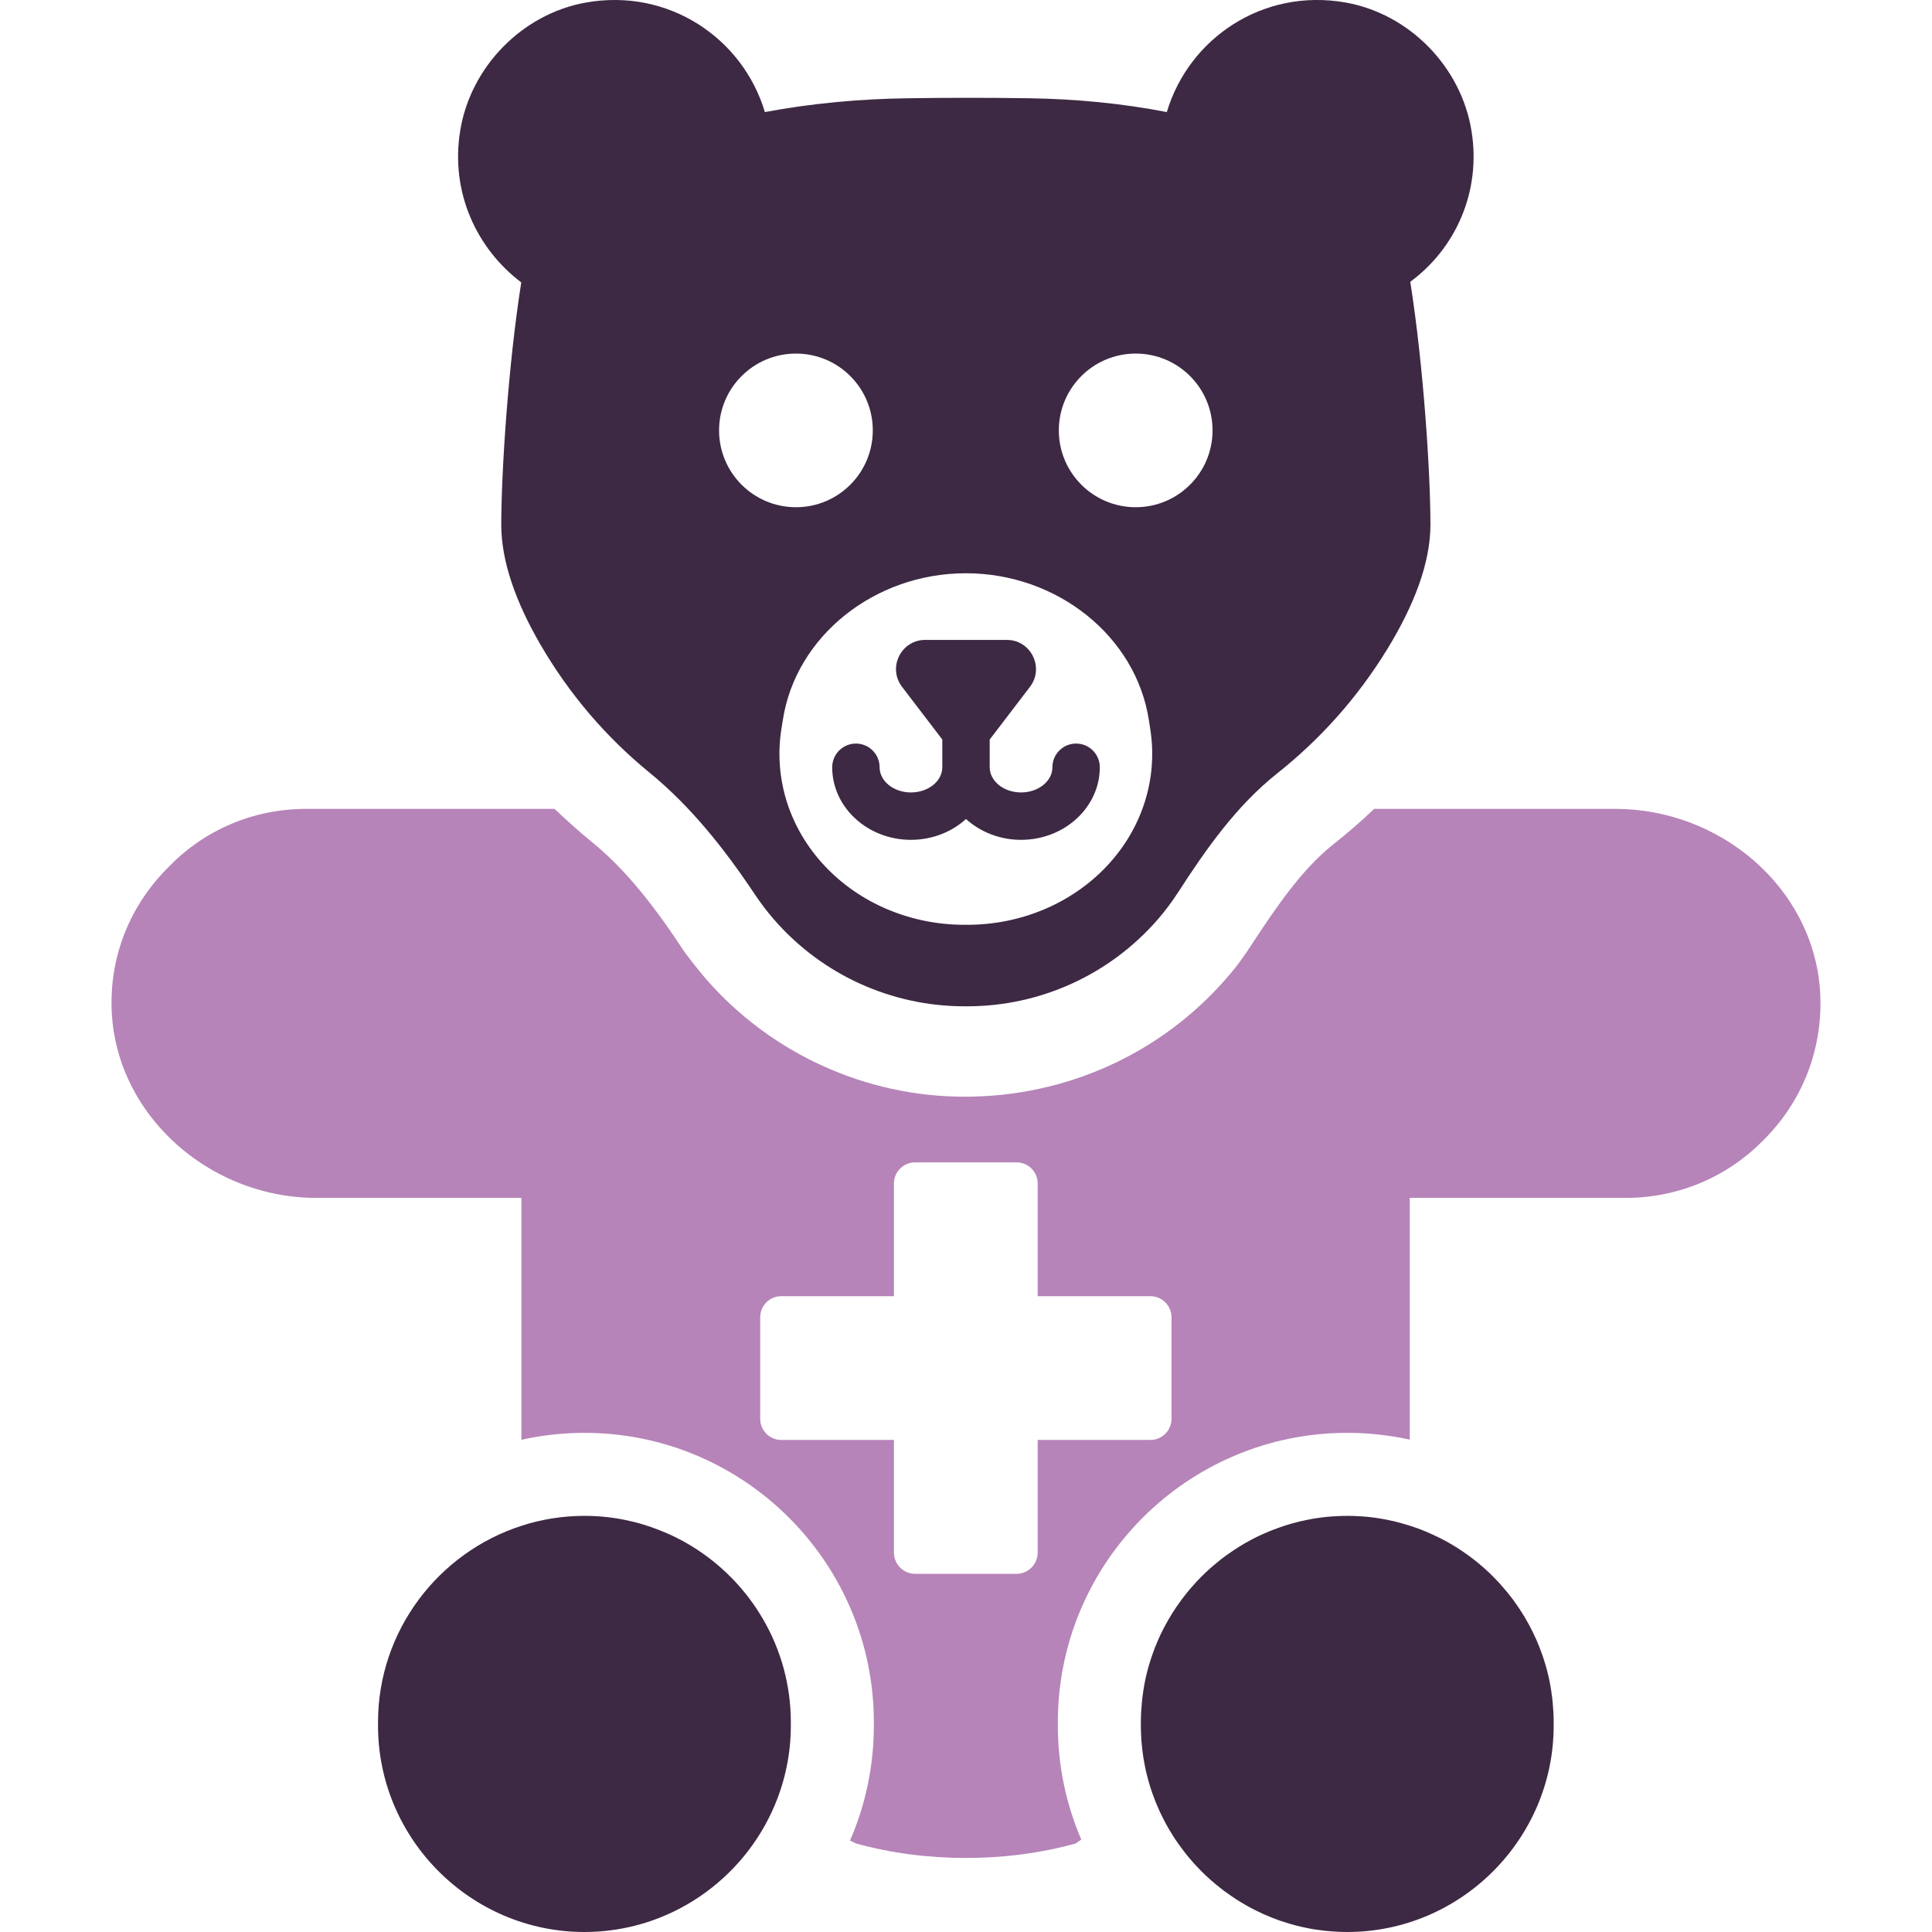
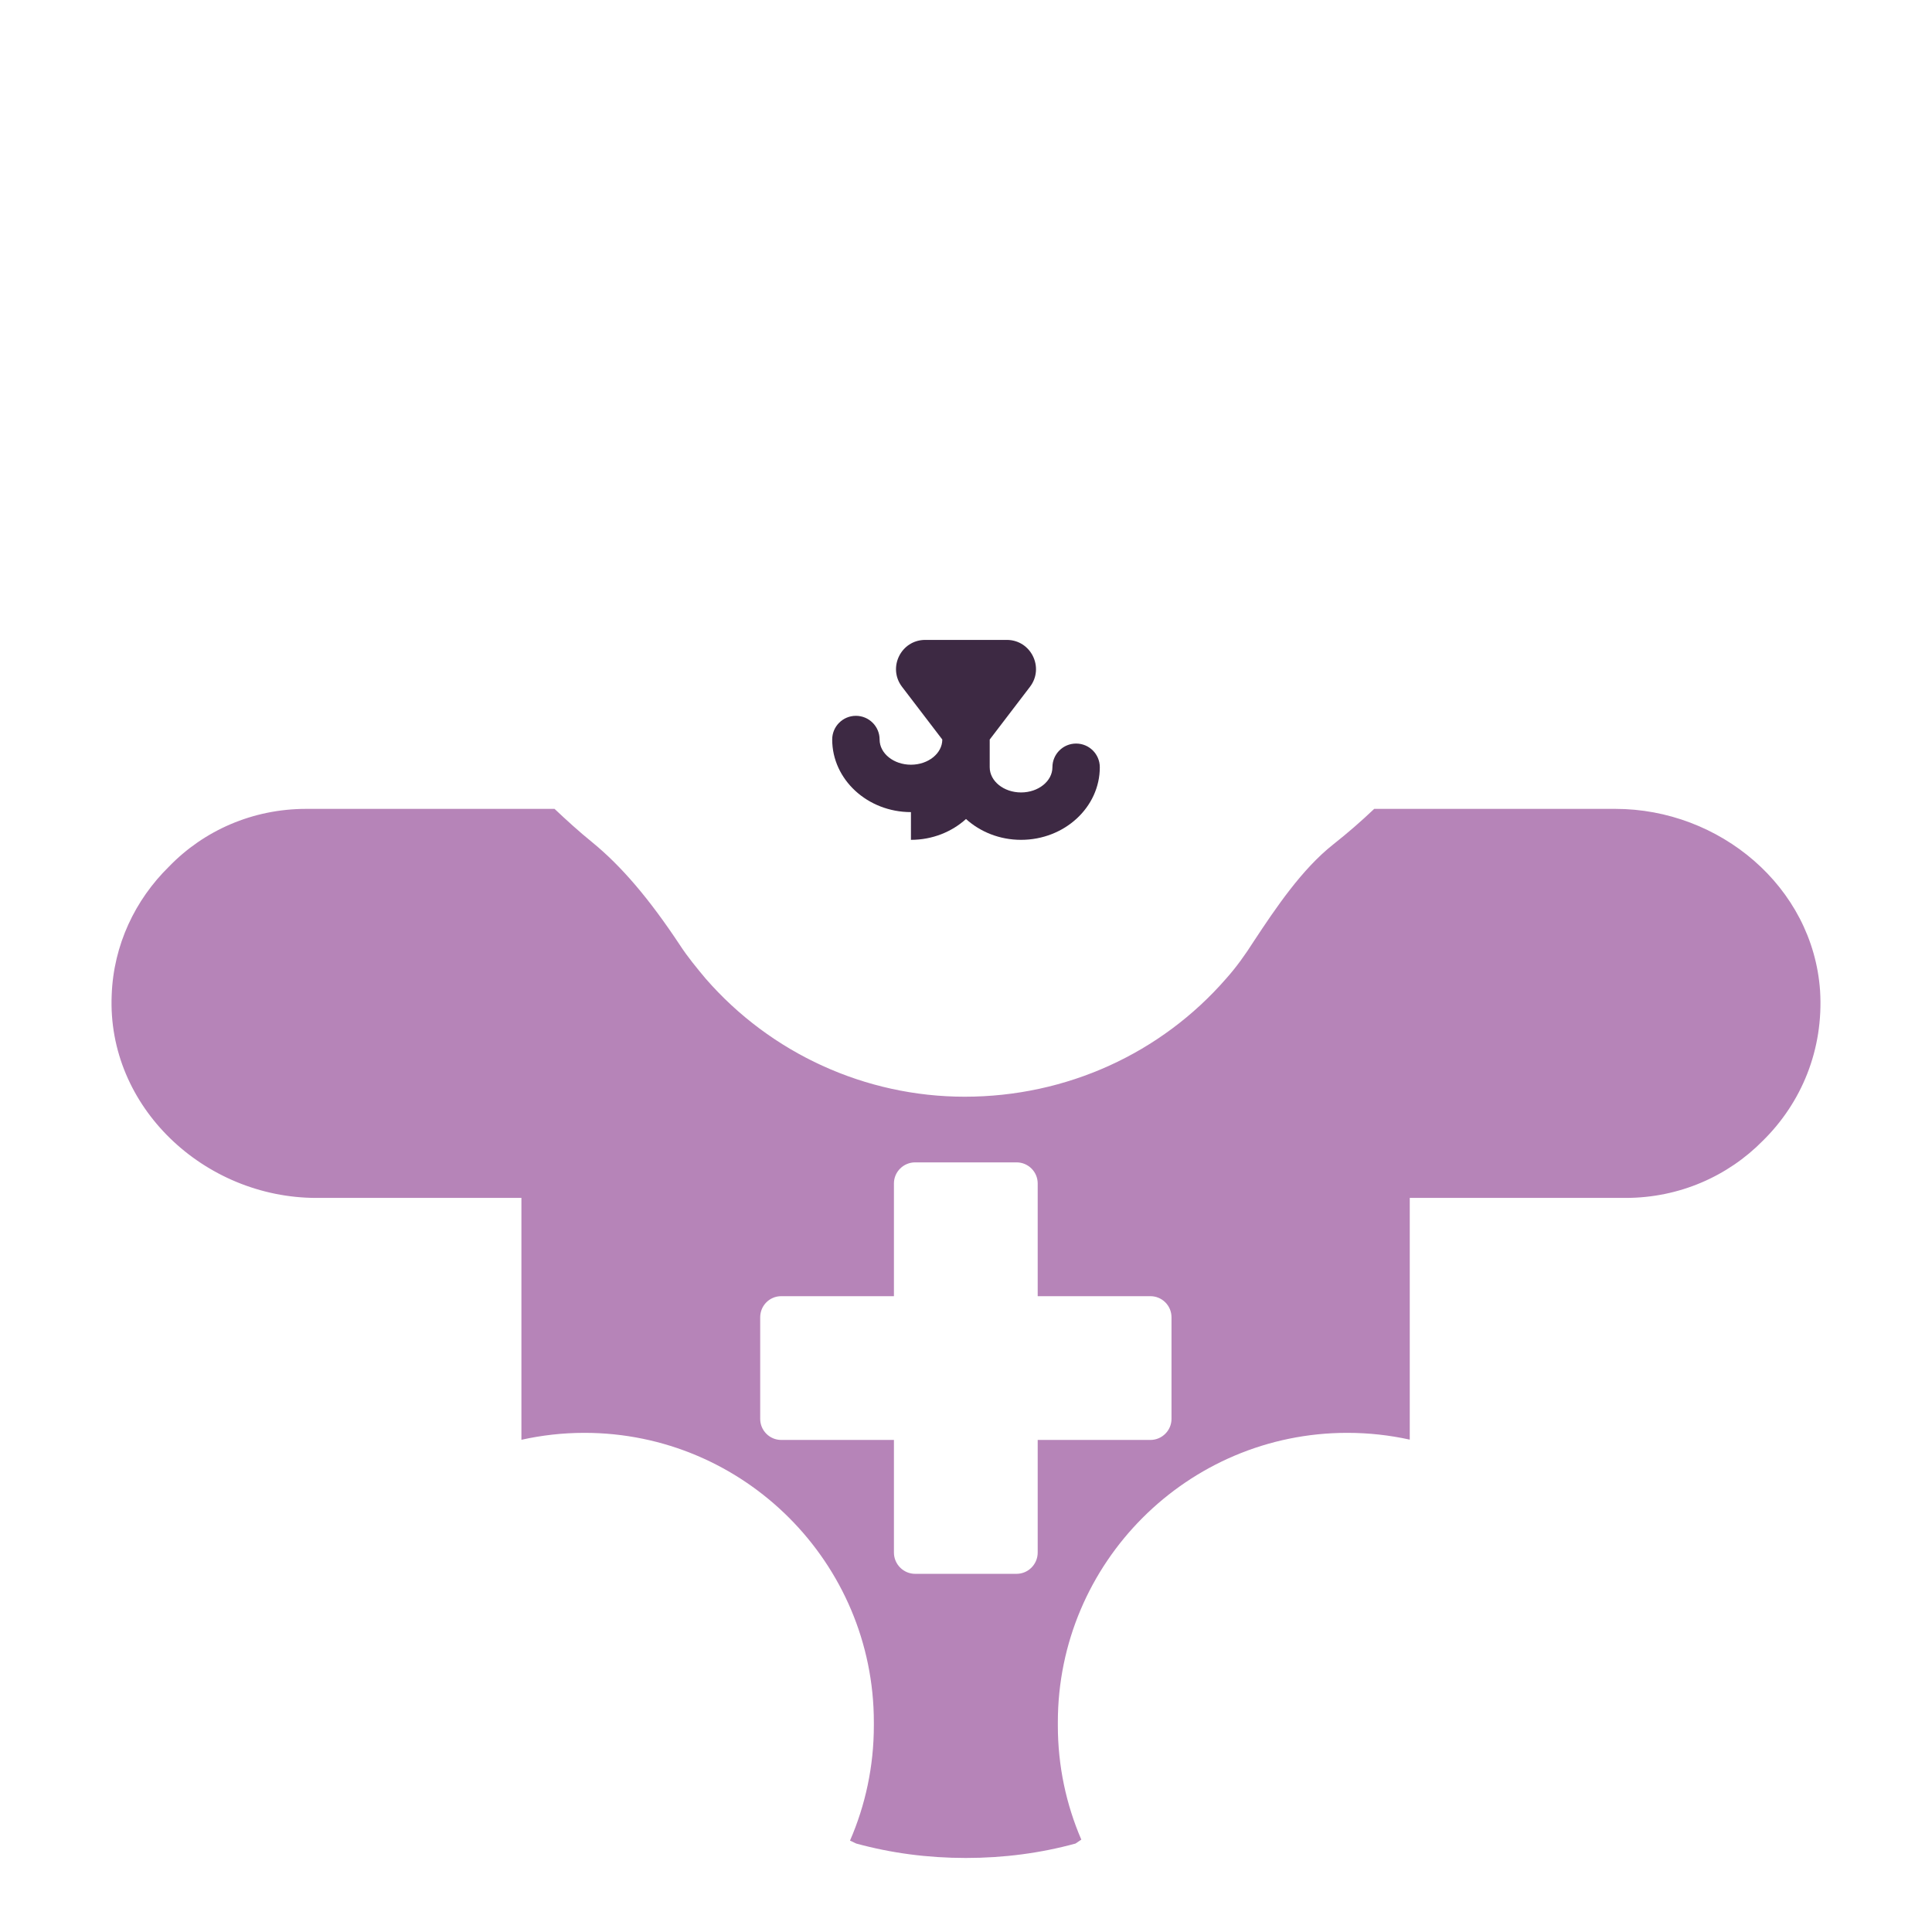
<svg xmlns="http://www.w3.org/2000/svg" id="Layer_1" version="1.1" viewBox="0 0 256 256">
  <defs>
    <style>
      .cls-1 {
        fill: #3d2943;
      }

      .cls-1, .cls-2 {
        stroke-width: 0px;
      }

      .cls-2 {
        fill: #b684b8;
      }
    </style>
  </defs>
  <path class="cls-2" d="M241.17,131.28c-.96-13.81-13.33-24.1-27.13-24.1h-31.95c-1.76,1.67-3.51,3.19-5.43,4.71-4.14,3.27-7.58,8.37-10.53,12.84-1.12,1.76-2.31,3.43-3.67,4.95-8.62,9.9-21.15,15.64-34.63,15.64-13.17,0-25.7-5.74-34.32-15.64-1.2-1.44-2.39-2.87-3.43-4.47-4.07-6.14-7.74-10.45-11.65-13.64-1.68-1.36-3.35-2.88-4.95-4.39h-32.91c-7.1,0-13.56,2.87-18.19,7.66-4.47,4.39-7.34,10.37-7.58,17-.64,14.84,12.29,26.89,27.13,26.89h27.16v32.05c2.69-.6,5.48-.92,8.35-.92,21.15,0,38.35,17.2,38.35,38.35v.44c0,5.41-1.13,10.57-3.16,15.24.27.13.55.26.83.39,4.63,1.27,9.5,1.91,14.52,1.91s9.9-.64,14.53-1.91c.26-.18.52-.35.77-.52-2-4.64-3.11-9.75-3.11-15.11v-.44c0-21.15,17.2-38.35,38.35-38.35,2.84,0,5.62.31,8.28.9v-32.03h28.6c7.1,0,13.56-2.87,18.19-7.58,5.11-5.03,8.06-12.05,7.58-19.87ZM155.23,188.01c0,1.53-1.25,2.79-2.8,2.79h-14.93v14.92c0,1.55-1.25,2.82-2.8,2.82h-13.44c-1.55,0-2.81-1.27-2.81-2.82v-14.92h-14.93c-1.55,0-2.79-1.26-2.79-2.79v-13.46c0-1.55,1.24-2.8,2.79-2.8h14.93v-14.94c0-1.53,1.26-2.79,2.81-2.79h13.44c1.55,0,2.8,1.26,2.8,2.79v14.94h14.93c1.55,0,2.8,1.25,2.8,2.8v13.46Z" />
-   <path class="cls-1" d="M186.88,37.33c5.9-4.34,9.43-11.84,8.1-20-1.37-8.48-8.24-15.51-16.7-17-10.95-1.93-20.76,4.76-23.67,14.52-5.97-1.16-12.11-1.74-18.25-1.83-5.23-.08-10.79-.08-16.1,0-6.39.09-12.69.67-18.91,1.83-2.92-9.78-12.76-16.47-23.73-14.51-8.45,1.51-15.3,8.55-16.65,17.03-1.31,8.15,2.22,15.61,8.1,20.05-1.74,11.03-2.65,25.22-2.65,32.1,0,4.88,1.93,10.23,5.11,15.75,3.94,6.82,8.88,12.48,14.49,17.07,5.58,4.56,10.04,10.23,14.04,16.23.76,1.13,1.58,2.21,2.48,3.25,6.35,7.32,15.56,11.52,25.25,11.52h.38c9.69,0,18.89-4.2,25.25-11.52.99-1.14,1.88-2.34,2.69-3.59,3.73-5.77,7.73-11.46,13.11-15.74,5.6-4.44,10.58-9.91,14.61-16.49,3.53-5.77,5.71-11.39,5.71-16.48,0-6.88-.92-21.07-2.66-32.1v-.09ZM95.28,57.03c0-5.62,4.56-10.18,10.19-10.18s10.18,4.56,10.18,10.18-4.56,10.18-10.18,10.18-10.19-4.56-10.19-10.18ZM146.68,114.74c-4.66,4.96-11.4,7.8-18.5,7.8h-.4c-7.1,0-13.85-2.84-18.5-7.8-4.66-4.95-6.75-11.53-5.76-18.02l.21-1.31c1.7-11.09,12.13-19.45,24.25-19.45s22.54,8.36,24.25,19.45l.2,1.3c1,6.5-1.1,13.08-5.75,18.03ZM150.49,67.21c-5.63,0-10.19-4.56-10.19-10.18s4.56-10.18,10.19-10.18,10.18,4.56,10.18,10.18-4.56,10.18-10.18,10.18Z" />
-   <path class="cls-1" d="M120.704,111.283c2.84,0,5.413-1.056,7.296-2.759,1.883,1.703,4.456,2.759,7.296,2.759,5.754,0,10.434-4.314,10.434-9.617,0-1.736-1.405-3.141-3.141-3.141s-3.139,1.405-3.139,3.141c0,1.84-1.862,3.337-4.154,3.337s-4.155-1.497-4.155-3.337v-3.673l5.336-6.988c1.94-2.544.128-6.214-3.073-6.214h-10.808c-3.201,0-5.013,3.67-3.073,6.214l5.336,6.986v3.675c0,1.84-1.864,3.337-4.155,3.337s-4.152-1.497-4.152-3.337c0-1.736-1.408-3.141-3.141-3.141s-3.141,1.405-3.141,3.141c0,5.302,4.68,9.617,10.434,9.617Z" />
-   <path class="cls-1" d="M205.87,228.21v.44c0,15.04-12.31,27.35-27.35,27.35-.47,0-.94-.01-1.4-.04-.41-.02-.82-.05-1.23-.09-.13-.01-.26-.02-.39-.04-.36-.04-.73-.09-1.09-.14-.02,0-.04-.01-.06-.01-.38-.06-.75-.12-1.12-.2-1.04-.2-2.06-.47-3.06-.8-.28-.08-.56-.18-.83-.28-.11-.04-.23-.08-.35-.13-.27-.09-.53-.2-.79-.31-.61-.24-1.21-.52-1.8-.82-.28-.13-.55-.27-.82-.42-.29-.15-.57-.32-.85-.49-.2-.11-.39-.22-.58-.35-.15-.08-.31-.18-.46-.29-.22-.14-.43-.28-.64-.43-.6-.4-1.17-.83-1.72-1.29-.24-.19-.48-.39-.71-.6-.05-.03-.1-.07-.14-.11-.24-.21-.47-.42-.7-.64-.05-.04-.09-.09-.13-.13-.23-.21-.46-.43-.68-.67-.5-.51-.98-1.03-1.43-1.58-.23-.28-.46-.55-.67-.84-.17-.22-.34-.44-.5-.67-.19-.25-.38-.52-.55-.78-.2-.28-.38-.57-.56-.87-.26-.42-.51-.84-.74-1.26-.14-.26-.27-.51-.4-.77-.32-.61-.6-1.23-.86-1.86-.11-.25-.21-.5-.3-.76-.21-.52-.39-1.05-.56-1.59-.13-.41-.25-.83-.35-1.25-.01-.02-.02-.05-.02-.08-.11-.39-.2-.78-.28-1.18-.01-.05-.02-.1-.03-.15-.16-.76-.28-1.53-.37-2.31-.01-.03-.01-.07-.01-.1-.02-.18-.04-.37-.05-.55-.04-.35-.07-.7-.08-1.06v-.02c-.03-.46-.04-.92-.04-1.39v-.44c0-.47.01-.94.04-1.4.02-.4.05-.79.09-1.19.01-.17.03-.33.05-.5.03-.27.06-.53.11-.8,0-.12.02-.24.05-.36.06-.42.13-.83.22-1.24,0-.02,0-.04.01-.06.18-.87.4-1.72.67-2.56.12-.38.24-.76.39-1.14.02-.07.04-.15.08-.22.09-.28.2-.55.32-.82.33-.83.71-1.64,1.13-2.42.15-.28.3-.56.46-.83.02-.04.04-.08.07-.12.15-.26.3-.52.46-.77.4-.63.82-1.25,1.26-1.84.23-.3.46-.6.7-.9.21-.26.43-.53.66-.78.21-.25.44-.5.66-.74.06-.06.11-.12.18-.18.2-.22.42-.44.64-.65.62-.61,1.26-1.18,1.94-1.72.24-.21.48-.4.73-.58.25-.19.5-.38.76-.55.23-.17.47-.33.7-.48.95-.63,1.95-1.2,2.98-1.71.3-.14.6-.29.91-.42.26-.12.54-.24.81-.35.15-.06.3-.12.44-.17.26-.1.52-.2.78-.29.35-.13.7-.24,1.05-.35.47-.15.95-.28,1.44-.4.26-.07.53-.14.79-.18.14-.04.29-.07.44-.1.38-.08.77-.15,1.16-.21.02,0,.05-.01.08-.01.4-.06.81-.12,1.22-.16l.3-.03c.37-.03.73-.06,1.1-.07.03-.01.07-.01.1-.01.45-.03.91-.04,1.37-.04.47,0,.94.01,1.4.04.39.02.77.04,1.16.08.16.02.33.03.49.05.37.04.74.09,1.1.15.38.06.75.12,1.12.2h.02c.2.04.4.08.59.13.24.04.48.1.72.17.14.03.28.07.42.11.21.05.42.11.63.18.21.06.42.12.63.19.34.11.69.23,1.03.35.33.12.67.25,1,.39.34.14.66.28.99.43.27.12.54.25.8.38,1.04.51,2.04,1.09,3,1.73.16.1.31.21.46.32.26.18.52.36.78.56.35.26.69.53,1.02.8.94.77,1.82,1.6,2.64,2.49.16.16.31.33.45.5.53.59,1.03,1.2,1.5,1.83.24.33.48.67.71,1.01.24.35.47.7.68,1.06.04.05.07.1.1.15.15.25.3.51.44.77.11.19.21.37.31.56.6,1.14,1.13,2.32,1.56,3.54.13.35.25.71.36,1.07.27.84.49,1.69.67,2.56,0,.02.01.04.01.06.09.41.16.82.22,1.24.03.12.05.24.05.36.05.27.08.53.11.8.02.17.04.33.05.5.04.4.07.79.09,1.19.03.46.04.93.04,1.4Z" />
-   <path class="cls-1" d="M104.79,228.21v.44c0,3.73-.76,7.29-2.13,10.54-4.14,9.85-13.91,16.81-25.22,16.81-15.04,0-27.35-12.31-27.35-27.35v-.44c0-12.13,8.01-22.49,19-26.03,2.63-.86,5.44-1.32,8.35-1.32,3.54,0,6.92.68,10.03,1.93,1.42.55,2.78,1.23,4.08,2.02,7.92,4.8,13.24,13.51,13.24,23.4Z" />
+   <path class="cls-1" d="M120.704,111.283c2.84,0,5.413-1.056,7.296-2.759,1.883,1.703,4.456,2.759,7.296,2.759,5.754,0,10.434-4.314,10.434-9.617,0-1.736-1.405-3.141-3.141-3.141s-3.139,1.405-3.139,3.141c0,1.84-1.862,3.337-4.154,3.337s-4.155-1.497-4.155-3.337v-3.673l5.336-6.988c1.94-2.544.128-6.214-3.073-6.214h-10.808c-3.201,0-5.013,3.67-3.073,6.214l5.336,6.986c0,1.84-1.864,3.337-4.155,3.337s-4.152-1.497-4.152-3.337c0-1.736-1.408-3.141-3.141-3.141s-3.141,1.405-3.141,3.141c0,5.302,4.68,9.617,10.434,9.617Z" />
</svg>